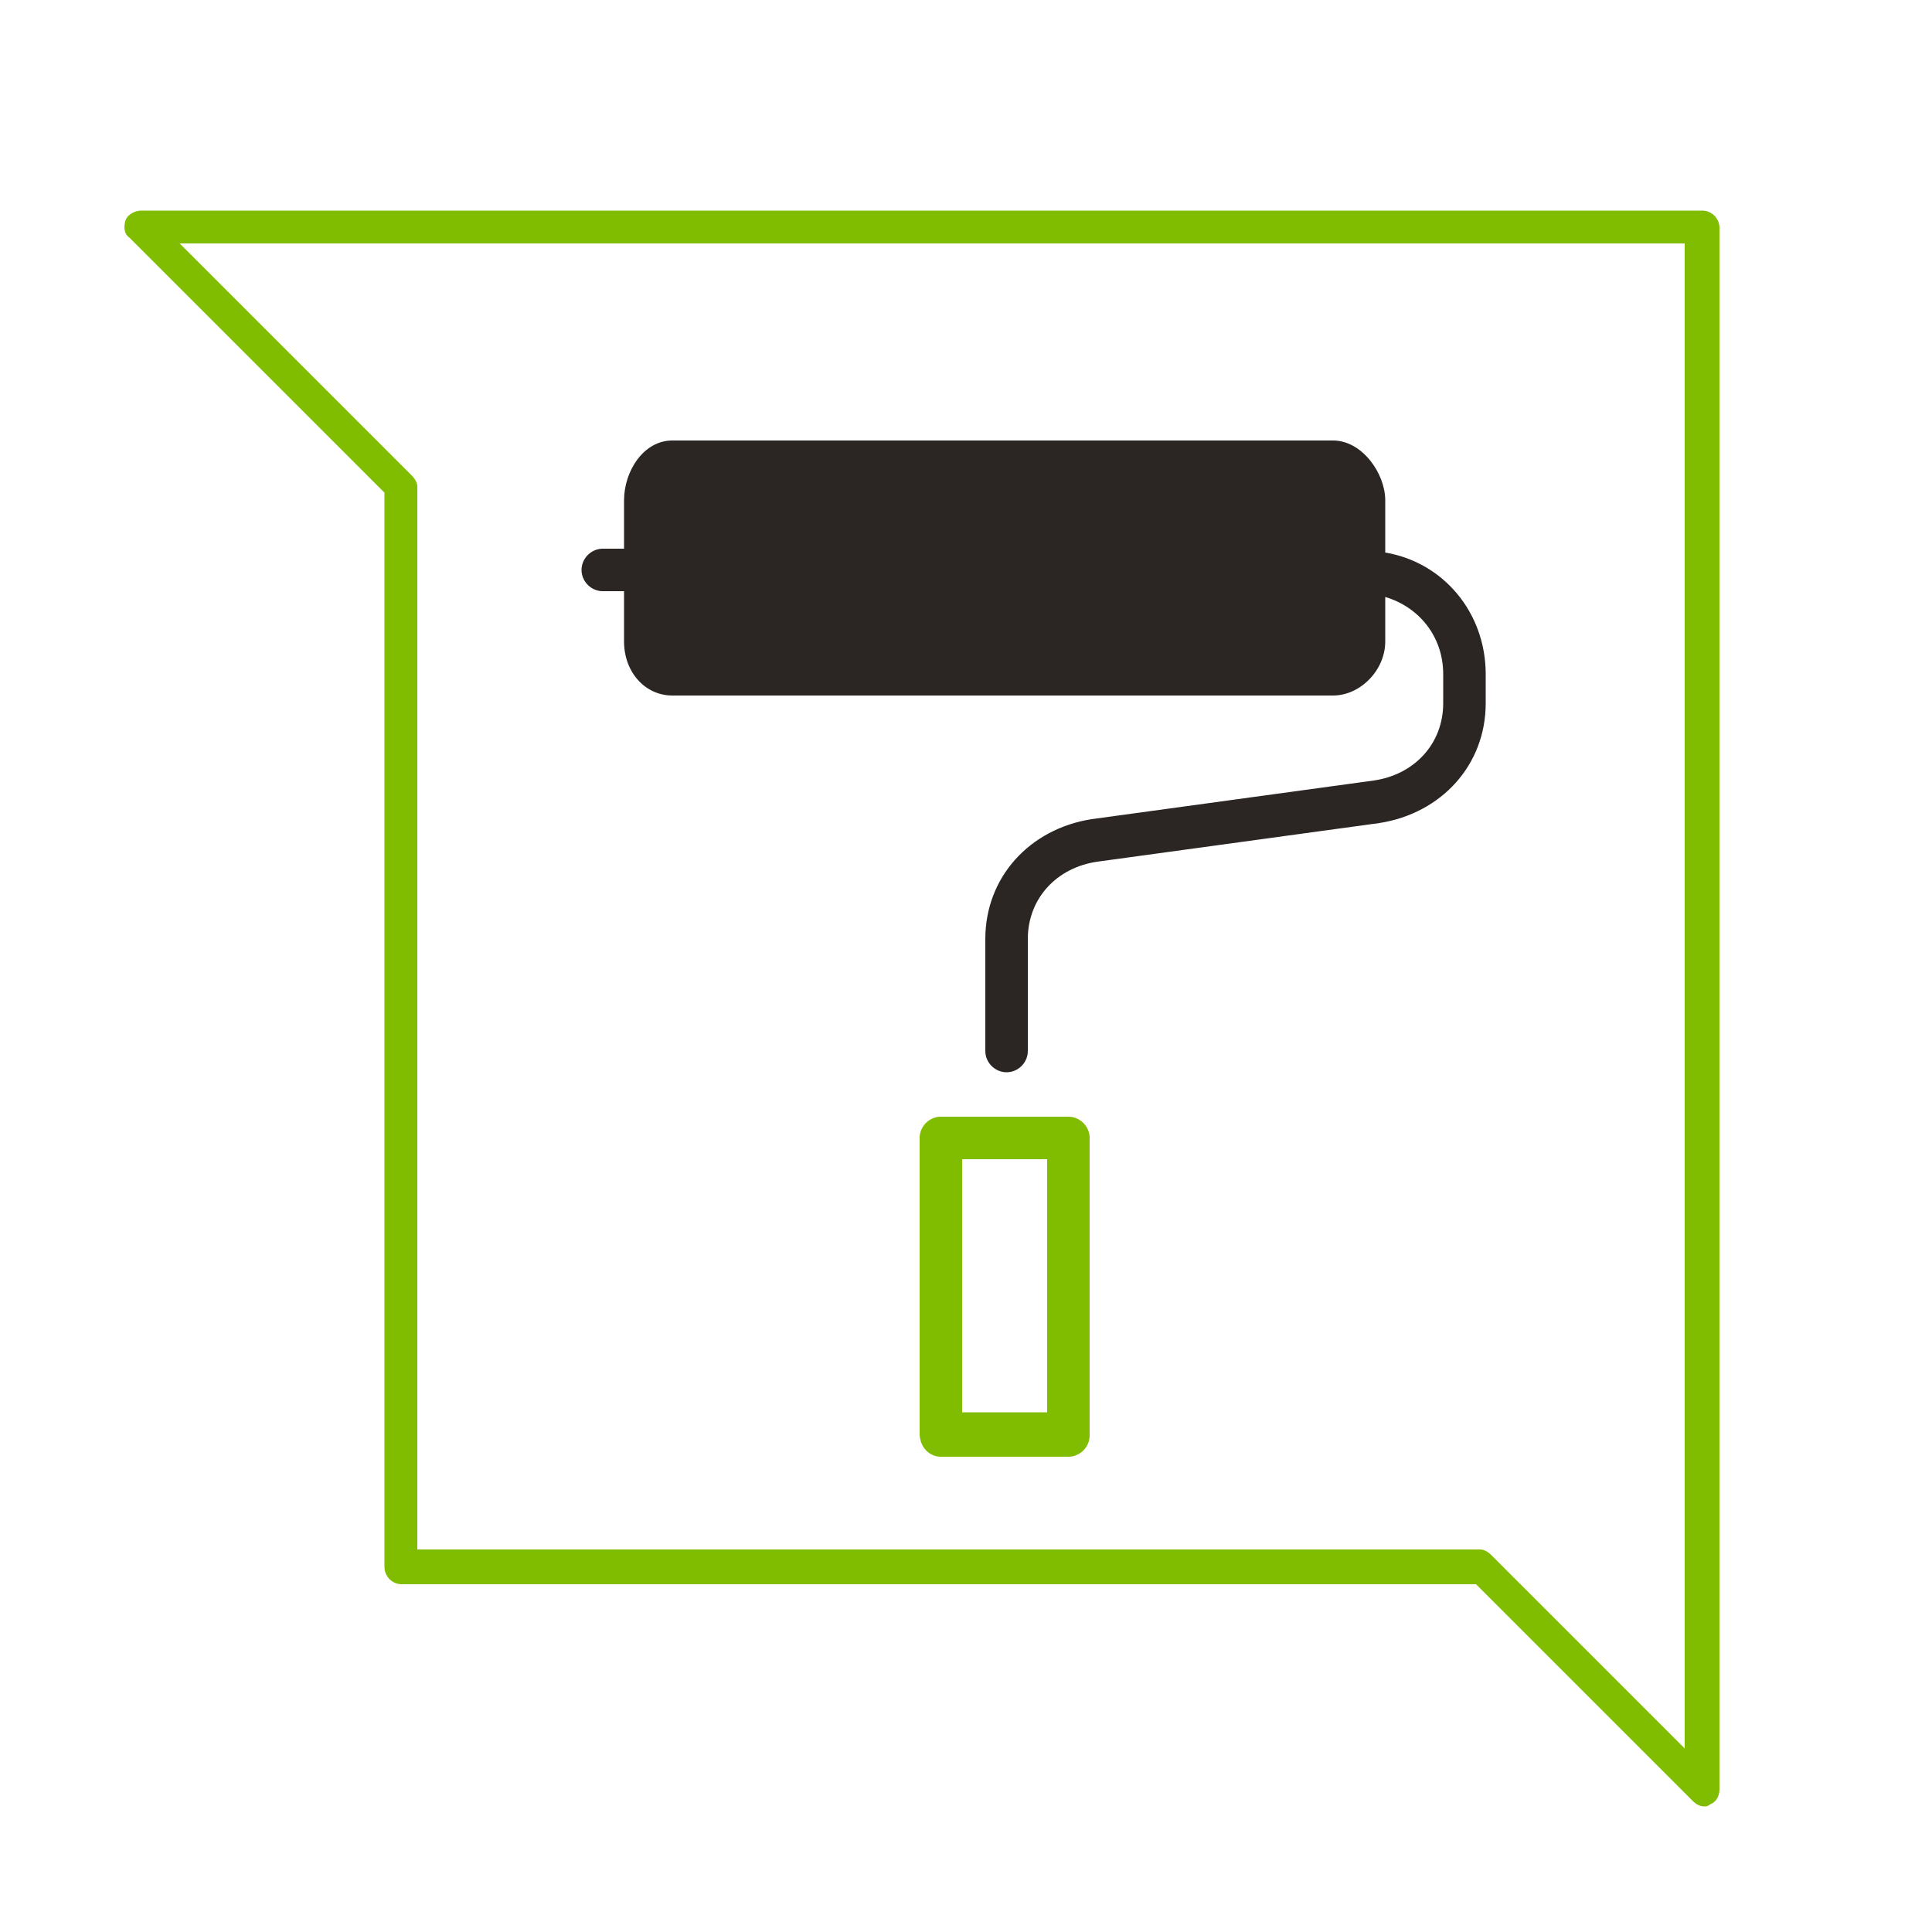
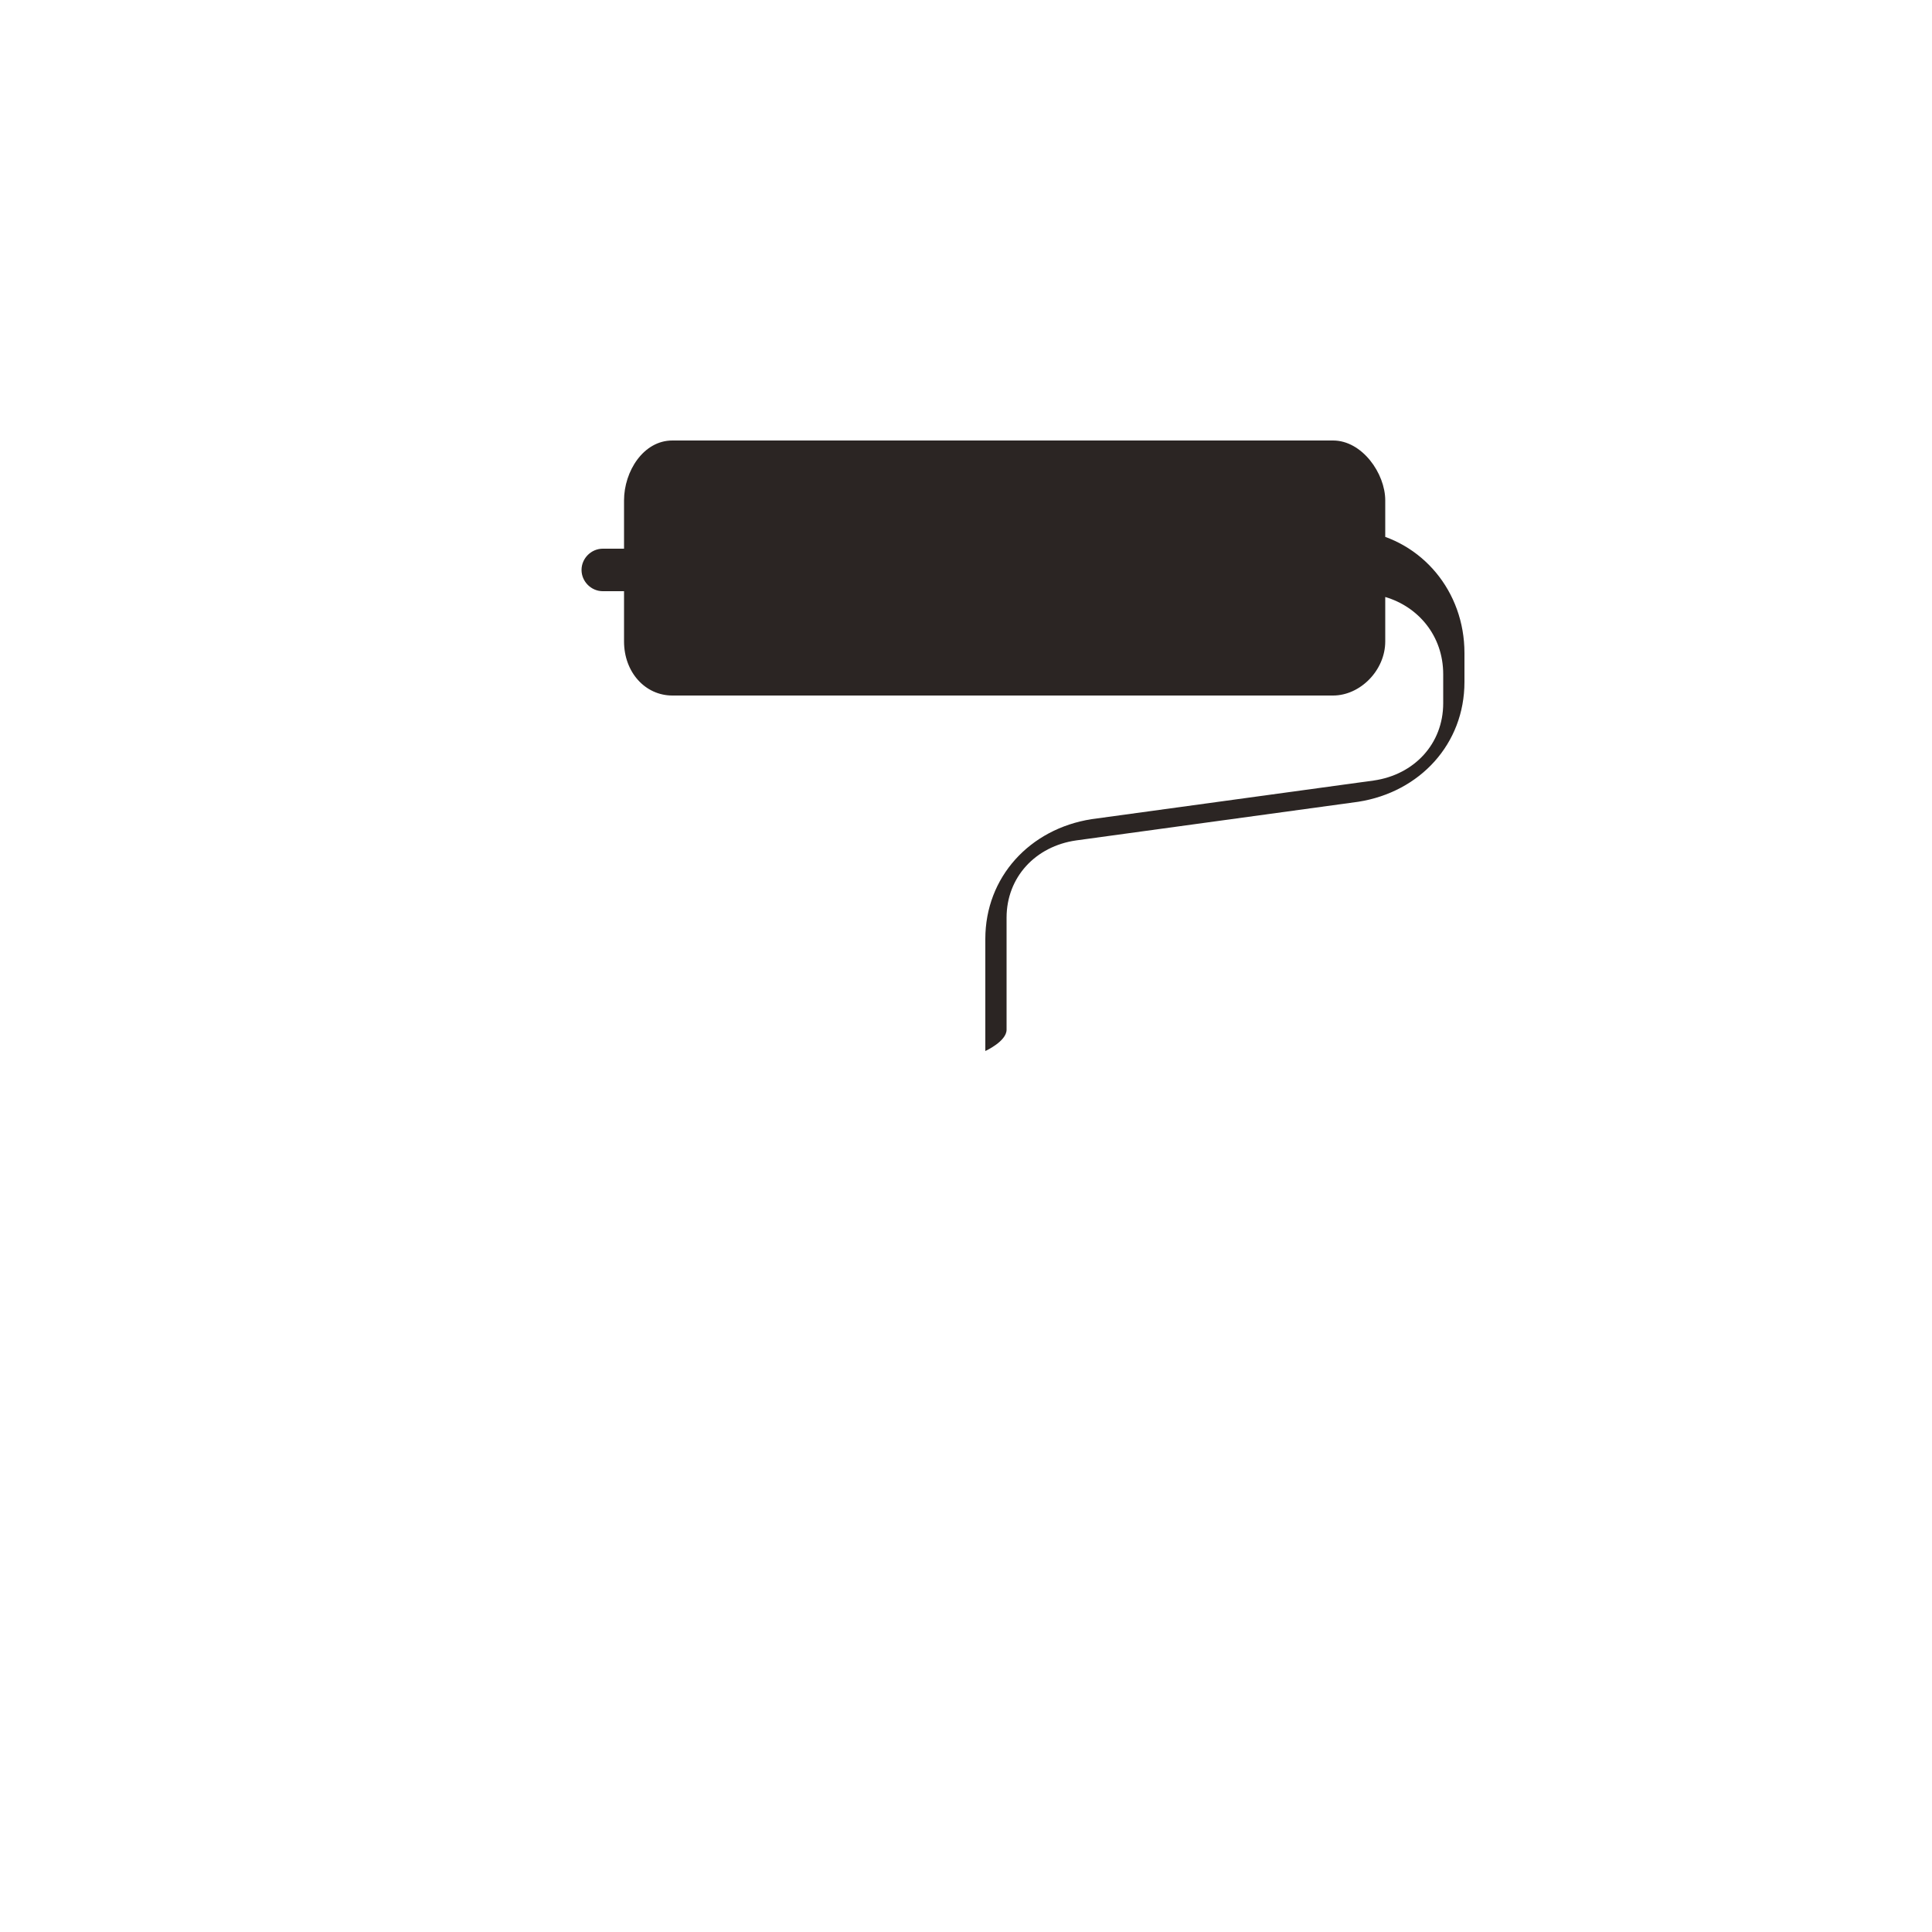
<svg xmlns="http://www.w3.org/2000/svg" viewBox="0 0 100 100">
  <g id="Layer_2">
-     <path id="XMLID_68_" d="M71.7 28.6v-2.7c0-1.4-1.2-3.1-2.7-3.1H34.8c-1.5 0-2.5 1.6-2.5 3.1v2.5h-1.1c-.6 0-1.1.5-1.1 1.1 0 .6.5 1.1 1.1 1.1h1.1v2.6c0 1.6 1.1 2.8 2.5 2.8H69c1.4 0 2.7-1.3 2.7-2.8v-2.3c1.7.5 3 2 3 4v1.5c0 2.1-1.5 3.7-3.6 4l-14.6 2c-3.2.5-5.5 3-5.5 6.2v5.8c0 .6.5 1.1 1.1 1.1s1.1-.5 1.1-1.1v-5.8c0-2.1 1.5-3.7 3.6-4l14.6-2c3.2-.5 5.5-3 5.5-6.2v-1.5c0-3.2-2.2-5.8-5.2-6.3z" fill="#2b2523" />
-     <path d="M88.1 10.9H7.3c-.3 0-.7.2-.8.5-.1.3-.1.7.2.9l13.2 13.2v55.6c0 .5.4.9.9.9h55.6l11.2 11.2c.2.2.4.3.6.3.1 0 .2 0 .3-.1.3-.1.5-.4.5-.8V11.8c0-.5-.4-.9-.9-.9zm-.9 79.6l-10-10c-.2-.2-.4-.3-.6-.3h-55v-55c0-.2-.1-.4-.3-.6l-12-12h77.9v77.9zM48.7 75.4h6.6c.6 0 1.1-.5 1.1-1.1V58.9c0-.6-.5-1.1-1.1-1.1h-6.6c-.6 0-1.1.5-1.1 1.1v15.3c0 .7.5 1.2 1.1 1.2zM49.8 60h4.4v13.1h-4.4V60z" fill="#80bc00" />
+     <path id="XMLID_68_" d="M71.7 28.6v-2.7c0-1.4-1.2-3.1-2.7-3.1H34.8c-1.5 0-2.5 1.6-2.5 3.1v2.5h-1.1c-.6 0-1.1.5-1.1 1.1 0 .6.5 1.1 1.1 1.1h1.1v2.6c0 1.6 1.1 2.8 2.5 2.8H69c1.4 0 2.7-1.3 2.7-2.8v-2.3c1.7.5 3 2 3 4v1.5c0 2.1-1.5 3.7-3.6 4l-14.6 2c-3.2.5-5.5 3-5.5 6.2v5.8s1.1-.5 1.1-1.1v-5.8c0-2.1 1.5-3.7 3.6-4l14.6-2c3.2-.5 5.5-3 5.5-6.2v-1.5c0-3.2-2.2-5.8-5.2-6.3z" fill="#2b2523" />
  </g>
</svg>